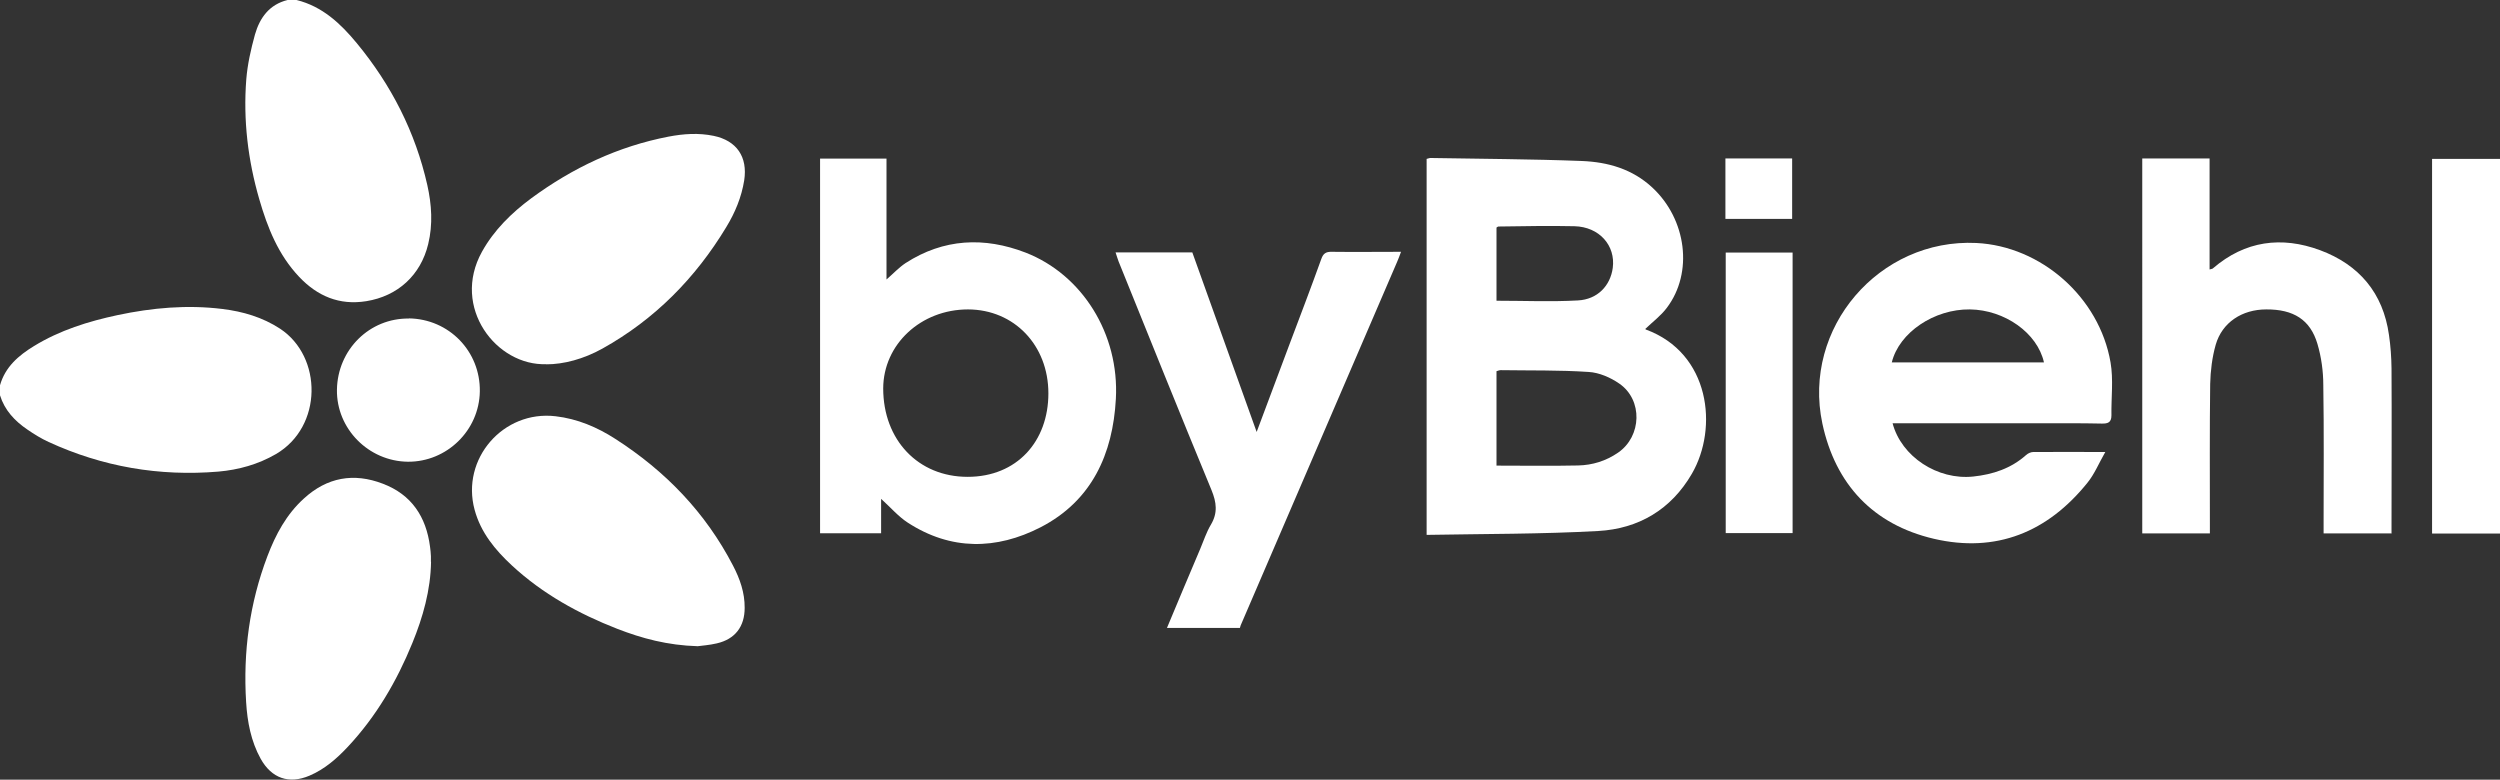
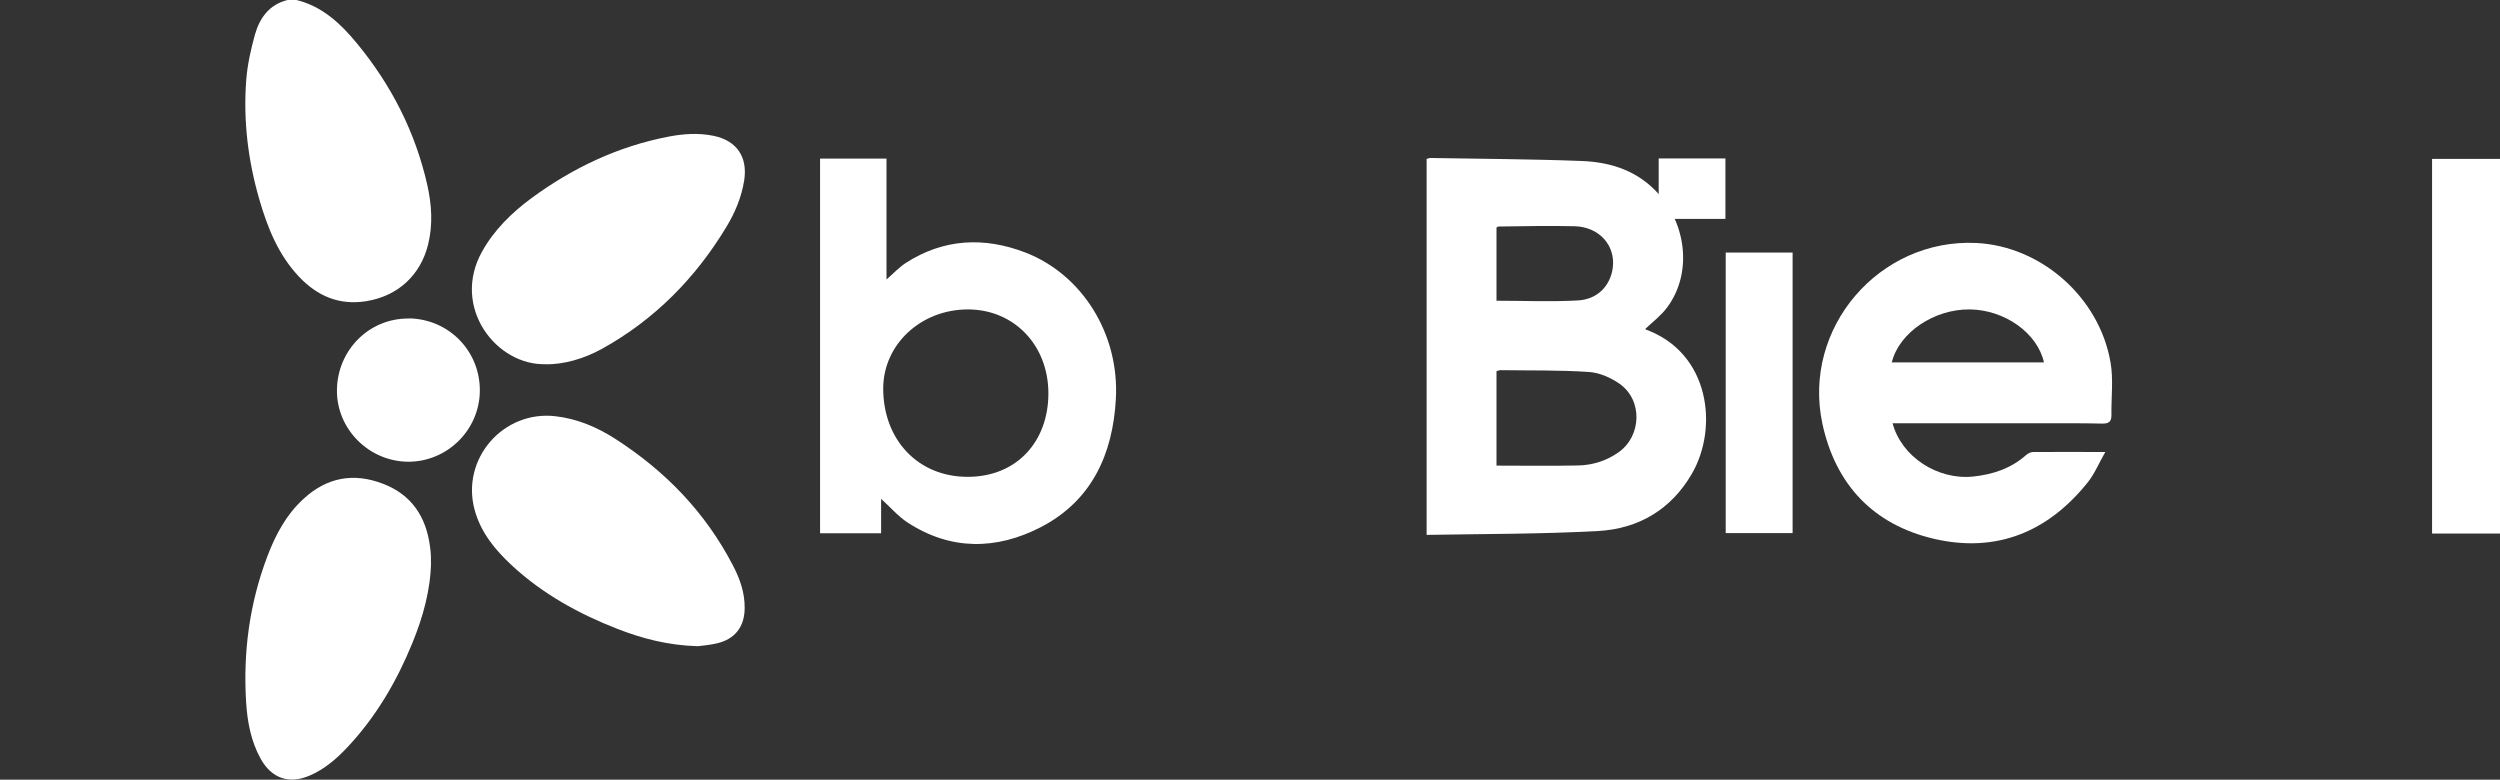
<svg xmlns="http://www.w3.org/2000/svg" viewBox="0 0 1670.9 521.1" version="1.1" id="Layer_2">
  <rect x="0" y="0" width="1670.9" height="521.1" fill="#333333" stroke="none" />
  <defs>
    <style>
      .st0 {
        fill: #fff;
      }
    </style>
  </defs>
  <g id="Layer_1-2">
-     <path d="M0,257.5c3.5-12.3,12.4-19.9,22.7-26.2,17.3-10.6,36.3-16.5,55.9-20.7,23.1-4.9,46.4-7,70-4.1,13.8,1.7,26.8,5.5,38.6,13.2,28.4,18.7,28.6,65.5-2.8,83.8-11.9,6.9-24.9,10.5-38.4,11.7-39.5,3.3-77.4-3.2-113.5-19.8-5-2.3-9.7-5.2-14.2-8.3-8.4-5.7-15.2-12.9-18.3-22.9v-6.8h0Z" class="st0" />
    <path d="M198.2,0c17.3,4.3,29.5,15.8,40.3,28.9,23,27.9,39.1,59.3,47.1,94.8,2.9,13,3.8,26.2.6,39.4-5,20.8-20.3,34.8-41.4,38.2-18,2.9-32.7-3.4-44.9-16.3-13.9-14.7-21.1-32.8-26.6-51.8-7.6-26.2-10.8-52.9-8.7-80.1.8-10.1,3.1-20.2,5.8-30,3.2-11.2,9.6-20.1,21.8-23.1h6Z" class="st0" />
-     <path d="M779.9,419.8c7.4-17.7,14.8-35.4,22.3-53,2.3-5.4,4.1-11.1,7.1-16.1,4.7-7.9,3.8-14.9.4-23.2-21-50.8-41.5-101.8-62.1-152.8-.7-1.8-1.2-3.7-2-6h51.3c14.1,39.4,28.3,78.9,43,120,7.7-20.5,14.7-39.3,21.8-58.2,7.2-19.1,14.5-38.2,21.4-57.4,1.3-3.7,3.1-4.9,7-4.8,15.1.2,30.2,0,46.3,0-1.1,2.9-1.8,4.9-2.7,6.9-34.8,80.9-69.7,161.9-104.5,242.8-.2.5-.3,1.2-.5,1.7h-48.8Z" class="st0" />
    <path d="M1670.9,356.6h-45.4V106.2h45.4v250.4h0Z" class="st0" />
    <path d="M365.2,243.4c-33.4,1.3-63.7-37.9-43.1-75.1,8.1-14.6,19.8-26,33-35.8,27.6-20.3,58-34.7,91.8-41.2,10-1.9,20-2.6,30.1-.5,15.4,3.2,22.8,14.1,20.4,29.7-1.8,11.3-6.1,21.6-12,31.3-20.6,34.1-47.8,61.7-82.8,81.2-12.6,7-25.8,10.5-37.5,10.5h0Z" class="st0" />
    <path d="M466.3,431.9c-20.2-.6-37.2-5.2-53.7-11.6-25.9-10.1-50-23.4-70.5-42.4-11.2-10.4-20.8-22-24.9-37.2-9.2-34,19.1-66.6,54.1-62.5,14.6,1.7,27.8,7.3,39.9,15.1,33.5,21.5,60.3,49.2,78.7,84.7,4.6,8.8,7.9,18.1,7.8,28.3,0,12.5-6.4,20.9-18.6,23.7-5,1.2-10.1,1.5-12.8,1.9h0Z" class="st0" />
    <path d="M288.1,375.4c-.3,19-5.4,37-12.5,54.4-10.4,25.5-24.2,49.1-43.1,69.3-7.4,7.9-15.5,15-25.6,19.3-13.8,5.9-25.4,1.8-32.7-11.3-6.5-11.8-8.9-24.7-9.7-37.8-2.1-33.5,2.3-66.1,14.2-97.5,5.5-14.5,12.7-28,24.4-38.6,15.5-14.2,33.3-17.4,52.8-9.9,19.2,7.3,28.9,22.1,31.5,42,.3,2.1.5,4.2.6,6.4v3.8h.1Z" class="st0" />
    <path d="M953.5,357.5V106.2c1-.2,2-.7,2.9-.6,33.6.6,67.2.7,100.8,2,17.4.7,33.8,5.3,47.2,17.8,22.8,21.2,27.5,56.8,9.6,80.4-3.9,5.2-9.4,9.3-14.3,14,0-.2,0,.3.2.4,43.2,15.8,48.6,65.9,30.9,96.4-13.9,24-35.7,36.8-62.6,38.3-37.9,2.1-76,1.9-114.8,2.6h.1ZM1000.1,311.2c18.6,0,36.6.3,54.6-.1,9.6-.2,18.7-3,26.8-8.6,15.8-10.9,16.6-35.2.8-46.1-5.9-4.1-13.5-7.4-20.5-7.8-19.5-1.3-39.2-.9-58.8-1.2-.9,0-1.8.4-2.8.7v63.1h-.1ZM1000.1,201c18.6,0,36.6.8,54.5-.2,13.2-.7,21.7-9.9,23.3-21.7,2-15-9-27.5-25.6-27.9-17-.4-33.9,0-50.9.2-.3,0-.7.4-1.2.7v49h-.1Z" class="st0" />
    <path d="M588.9,333.5v22.9h-40.8V106h44.4v80.8c4.7-4.1,8.4-8.1,12.8-11,25.4-16.4,52.6-17.6,80.1-7,37.9,14.7,62.8,54.4,60.4,97.8-2,36.8-16,68.1-50.3,85.8-29.6,15.2-60,15.6-88.8-3.1-6.3-4.1-11.4-10.1-17.8-15.9h0ZM647,206.8c-31.5,0-56.6,23.3-56.7,52.8,0,34.5,23.4,59.1,56.4,59.1s54-23.7,54-55.8-22.8-56-53.7-56.1h0Z" class="st0" />
    <path d="M1264.9,282.8c5.9,22.5,30.2,38.2,53.9,35.7,13.2-1.4,25.3-5.4,35.4-14.4,1.2-1.1,3.2-2,4.8-2,15.4-.1,30.8,0,48.1,0-4.3,7.5-7.2,14.7-11.9,20.5-26.6,33.1-61.1,47.2-102.7,37.5-40.6-9.5-65.8-36.4-74.5-77-13.6-63.9,38-123.8,102.9-120.7,43.2,2.1,82.2,36.2,89.7,79.8,2,11.5.4,23.7.6,35.5,0,4.8-2.6,5.5-6.6,5.4-7.5-.2-15-.2-22.5-.2h-117.2ZM1366.1,242.2c-4.4-19.7-26.3-35.1-49.5-35.4-23.8-.3-47.3,15.4-52.2,35.4h101.7Z" class="st0" />
-     <path d="M1598.6,356.5h-45.6v-6.7c0-30.8.3-61.6-.2-92.4,0-9.2-1.3-18.7-3.9-27.5-4.8-16.3-16.1-23.2-34.2-23.1-16.2,0-29.5,8.7-33.8,23.6-2.4,8.4-3.5,17.5-3.7,26.3-.4,30.8-.2,61.6-.2,92.4v7.4h-45.2V105.9h45v74.2c1.3-.4,2-.4,2.3-.8,21.4-18.4,45.8-21.6,71.5-12.1,26.1,9.7,42.2,28.6,46.1,56.7,1.1,7.4,1.6,14.9,1.7,22.4.2,34.6,0,69.3,0,103.9v6.2h.2Z" class="st0" />
    <path d="M273.3,212.8c26.8.4,47.8,22,47.4,48.8-.4,26.1-22.1,47.2-48.1,47-26.3-.3-47.8-22.1-47.4-48.1.4-26.8,21.8-48,48.2-47.6h-.1Z" class="st0" />
    <path d="M1198.1,168.8v187.5h-44.7v-187.5h44.7Z" class="st0" />
-     <path d="M1153.2,105.9h44.6v40.4h-44.6v-40.4Z" class="st0" />
+     <path d="M1153.2,105.9v40.4h-44.6v-40.4Z" class="st0" />
  </g>
</svg>